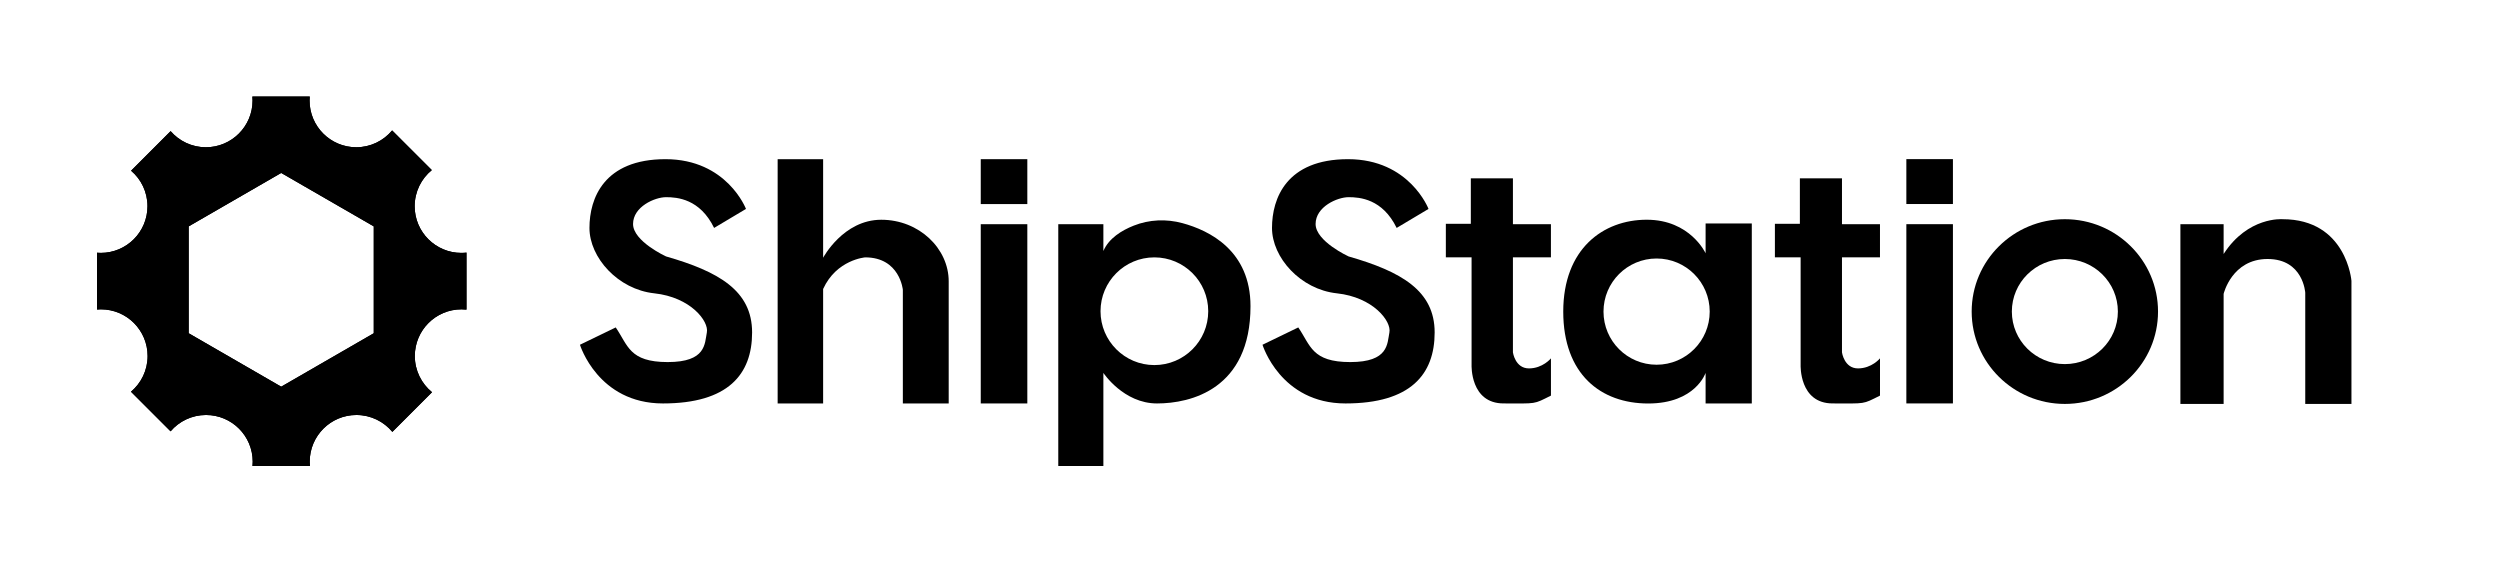
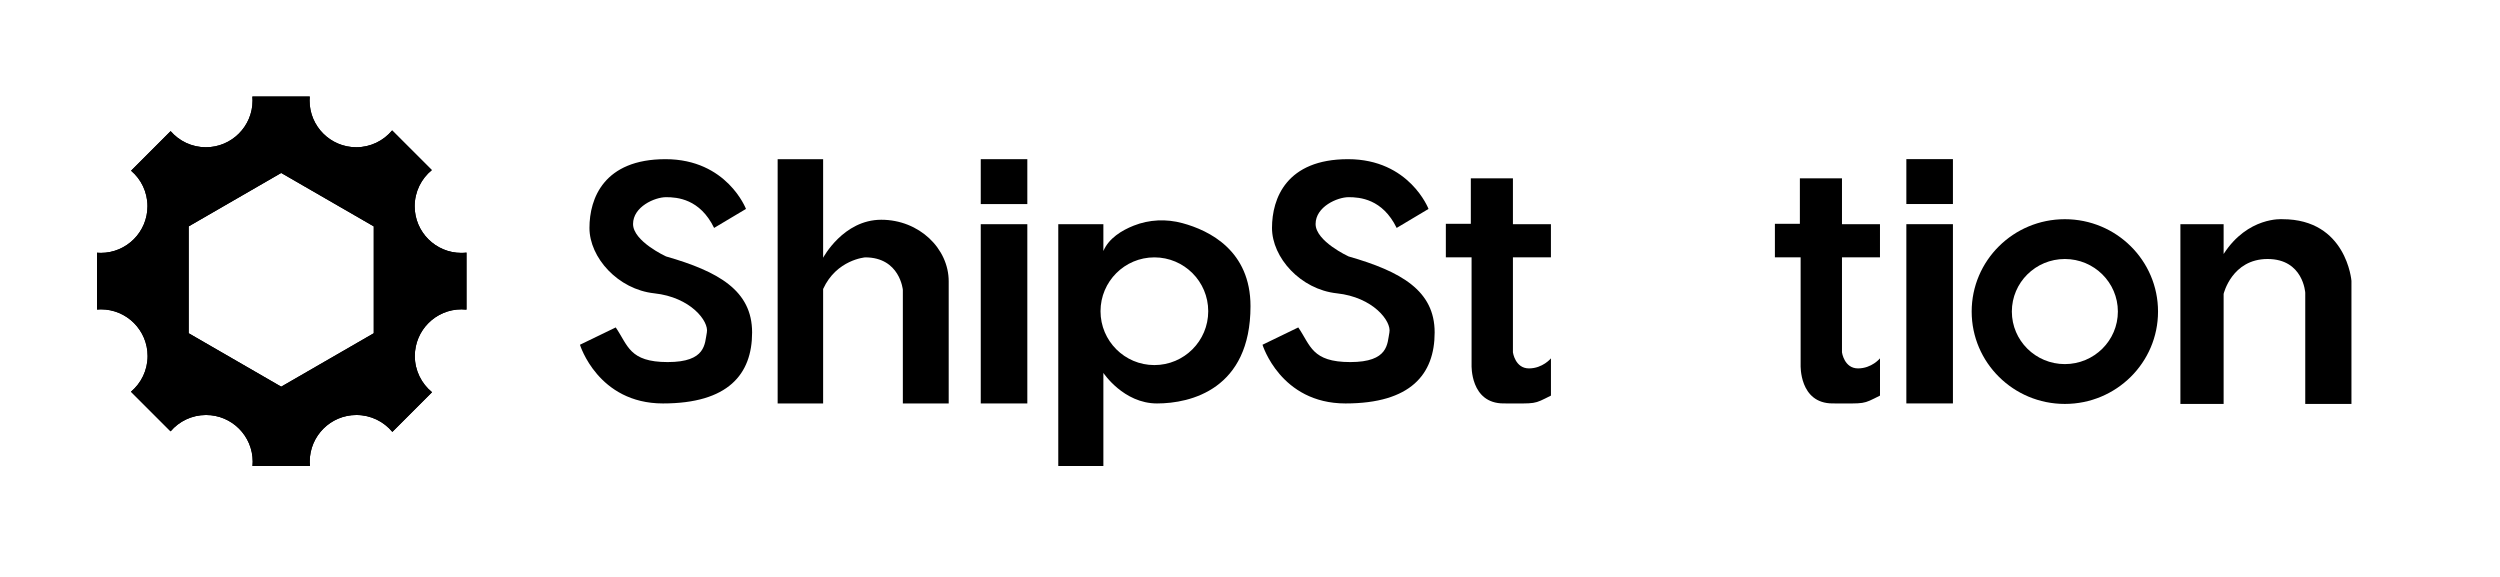
<svg xmlns="http://www.w3.org/2000/svg" id="a" width="1000" height="230.75" viewBox="0 0 1000 230.75">
  <path d="M184.54,101.16c-10.31,0-18.67-8.36-18.67-18.67,0-5.83,2.67-11.03,6.85-14.45l-15.87-15.87c-3.42,4.11-8.58,6.73-14.35,6.73-10.31,0-18.67-8.36-18.67-18.67,0-.54.02-1.08.07-1.61h-22.95c.05.53.07,1.07.07,1.61,0,10.31-8.36,18.67-18.67,18.67-5.63,0-10.68-2.49-14.1-6.44l-15.82,15.83c4.02,3.41,6.56,8.51,6.56,14.2,0,10.31-8.36,18.67-18.68,18.67-.5,0-1.01-.02-1.5-.07v22.72c.51-.05,1.03-.07,1.56-.07,10.31,0,18.67,8.36,18.67,18.67,0,5.73-2.58,10.86-6.65,14.28l15.84,15.84c3.42-4,8.51-6.53,14.18-6.53,10.31,0,18.67,8.36,18.67,18.67,0,.58-.03,1.16-.08,1.73h22.97c-.05-.57-.08-1.15-.08-1.73,0-10.31,8.36-18.67,18.67-18.67,5.78,0,10.95,2.63,14.38,6.76l15.87-15.87c-4.2-3.43-6.88-8.64-6.88-14.48,0-10.31,8.35-18.67,18.67-18.67.67,0,1.34.04,1.99.11v-22.81c-.67.08-1.36.12-2.05.12ZM149.5,133.3l-37.02,21.37-37.01-21.37v-42.75l37.01-21.37,37.02,21.37v42.75Z" />
  <path d="M184.54,101.16c-10.31,0-18.67-8.36-18.67-18.67,0-5.83,2.67-11.03,6.85-14.45l-15.87-15.87c-3.42,4.11-8.58,6.73-14.35,6.73-10.31,0-18.67-8.36-18.67-18.67,0-.54.02-1.08.07-1.61h-22.95c.05.53.07,1.07.07,1.61,0,10.31-8.36,18.67-18.67,18.67-5.63,0-10.68-2.49-14.1-6.44l-15.82,15.83c4.02,3.41,6.56,8.51,6.56,14.2,0,10.31-8.36,18.67-18.68,18.67-.5,0-1.01-.02-1.5-.07v22.72c.51-.05,1.03-.07,1.56-.07,10.31,0,18.67,8.36,18.67,18.67,0,5.73-2.58,10.86-6.65,14.28l15.84,15.84c3.42-4,8.51-6.53,14.18-6.53,10.31,0,18.67,8.36,18.67,18.67,0,.58-.03,1.16-.08,1.73h22.97c-.05-.57-.08-1.15-.08-1.73,0-10.31,8.36-18.67,18.67-18.67,5.78,0,10.95,2.63,14.38,6.76l15.87-15.87c-4.2-3.43-6.88-8.64-6.88-14.48,0-10.31,8.35-18.67,18.67-18.67.67,0,1.34.04,1.99.11v-22.81c-.67.08-1.36.12-2.05.12ZM149.5,133.3l-37.02,21.37-37.01-21.37v-42.75l37.01-21.37,37.02,21.37v42.75Z" />
  <path d="M285.64,91.17l12.75-7.6s-7.6-19.9-32.2-19.9-30.41,15.65-30.41,27.5,11.4,24.6,25.94,26.16,21.91,11.18,21.02,15.65-.22,11.85-15.65,11.85-15.88-6.71-20.8-13.86l-14.31,6.93s7.16,23.48,33.2,23.48,35.66-11.63,35.66-28.4-13.42-24.37-34.43-30.41c0,0-13.19-6.04-13.19-12.97s8.72-10.73,13.19-10.73,13.57.67,19.23,12.3Z" />
  <path d="M558.66,91.17l12.75-7.6s-7.6-19.9-32.2-19.9-30.41,15.65-30.41,27.5,11.4,24.6,25.94,26.16,21.91,11.18,21.02,15.65-.22,11.85-15.65,11.85-15.88-6.71-20.8-13.86l-14.31,6.93s7.16,23.48,33.2,23.48,35.66-11.63,35.66-28.4-13.42-24.37-34.43-30.41c0,0-13.19-6.04-13.19-12.97s8.72-10.73,13.19-10.73,13.57.67,19.23,12.3Z" />
  <path d="M329.25,115.62v45.76h-18.19V63.67h18.19v39.43s8.05-15.2,23.25-15.2,26.98,11.55,26.98,24.63v48.86h-18.34v-45.47s-1.19-12.97-15.06-12.97c0,0-11.48.89-16.84,12.67Z" />
  <rect x="392.3" y="89.68" width="18.63" height="71.7" />
  <rect x="392.3" y="63.67" width="18.63" height="17.96" />
  <rect x="762.54" y="89.67" width="18.63" height="71.7" />
  <rect x="762.54" y="63.65" width="18.63" height="17.96" />
  <path d="M472.95,89.25c-6.44-1.74-13.25-1.46-19.45,1-4.81,1.9-10,5.07-12.15,10.16v-10.73h-18.04v96.72h18.04v-37.24s8.05,12.22,21.46,12.22,37.39-5.66,37.39-38.91c0-22.16-16.35-30.27-27.25-33.22ZM461.75,146.03c-11.89,0-21.54-9.65-21.54-21.54s9.65-21.54,21.54-21.54,21.54,9.64,21.54,21.54-9.64,21.54-21.54,21.54Z" />
  <path d="M620.38,158.25v-14.91s-3.28,4.02-8.8,4.02-6.41-6.41-6.41-6.41v-38.01h15.2v-13.27h-15.2v-18.34h-16.84v18.19h-9.99v13.42h10.29v43.08s-.6,15.35,12.82,15.35,11.78.45,18.93-3.13Z" />
  <path d="M752,158.25v-14.91s-3.28,4.02-8.8,4.02-6.41-6.41-6.41-6.41v-38.01h15.2v-13.27h-15.2v-18.34h-16.84v18.19h-9.99v13.42h10.29v43.08s-.6,15.35,12.82,15.35,11.78.45,18.93-3.13Z" />
-   <path d="M682.24,89.38v11.93s-6.11-13.42-23.55-13.42-33.39,11.65-33.39,36.75,15.05,36.76,33.98,36.76,22.96-12.24,22.96-12.24v12.24h18.48v-72.02h-18.48ZM662.64,145.89c-11.73,0-21.24-9.51-21.24-21.25s9.51-21.24,21.24-21.24,21.24,9.51,21.24,21.24-9.51,21.25-21.24,21.25Z" />
  <path d="M825.94,87.68c-20.58,0-37.27,16.54-37.27,36.94s16.69,36.95,37.27,36.95,37.27-16.54,37.27-36.95-16.69-36.94-37.27-36.94ZM825.94,145.64c-11.71,0-21.2-9.41-21.2-21.02s9.49-21.02,21.2-21.02,21.21,9.41,21.21,21.02-9.5,21.02-21.21,21.02Z" />
  <path d="M889.45,101.61v-11.93h-17.29v71.89h17.29v-44.02s3.28-13.95,17.59-13.95,15.06,13.51,15.06,13.51v44.46h18.48v-49.23s-1.94-24.66-27.58-24.66c0,0-13.86-1.13-23.55,13.92Z" />
</svg>